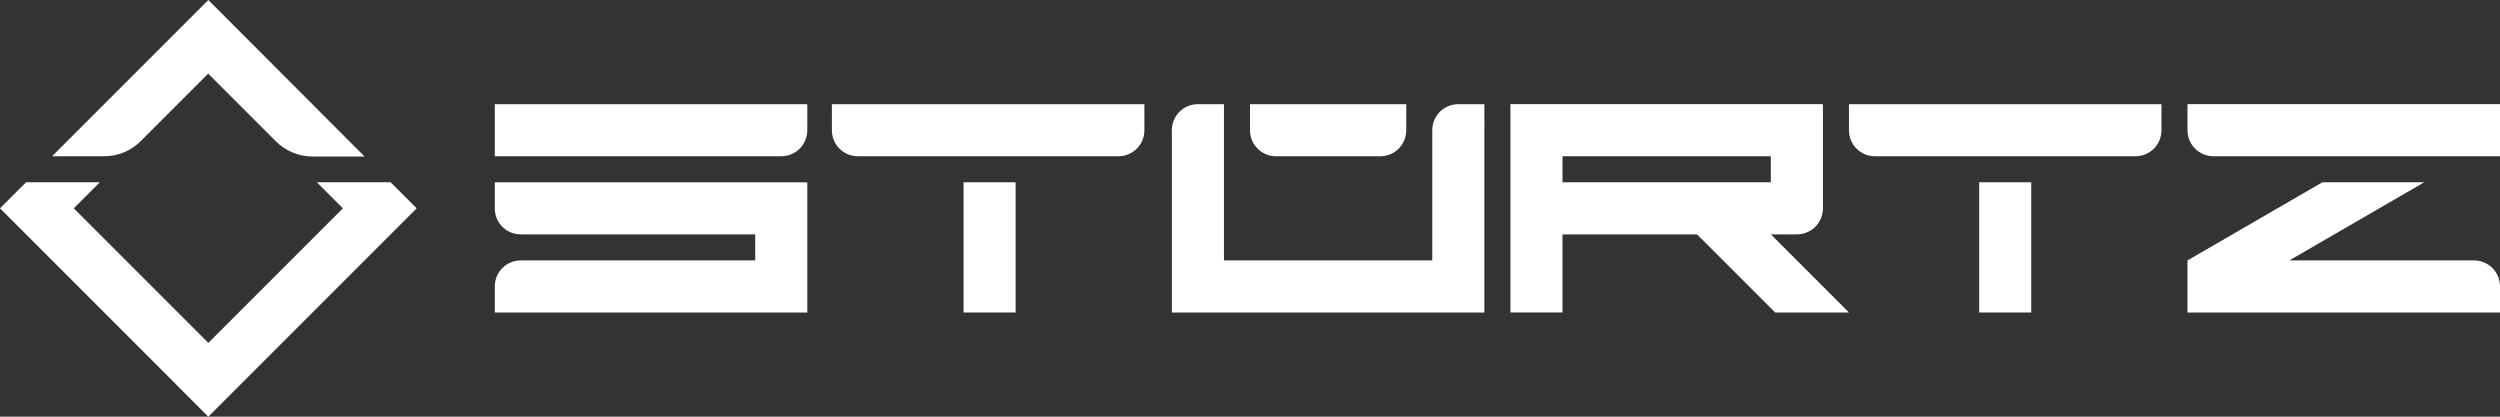
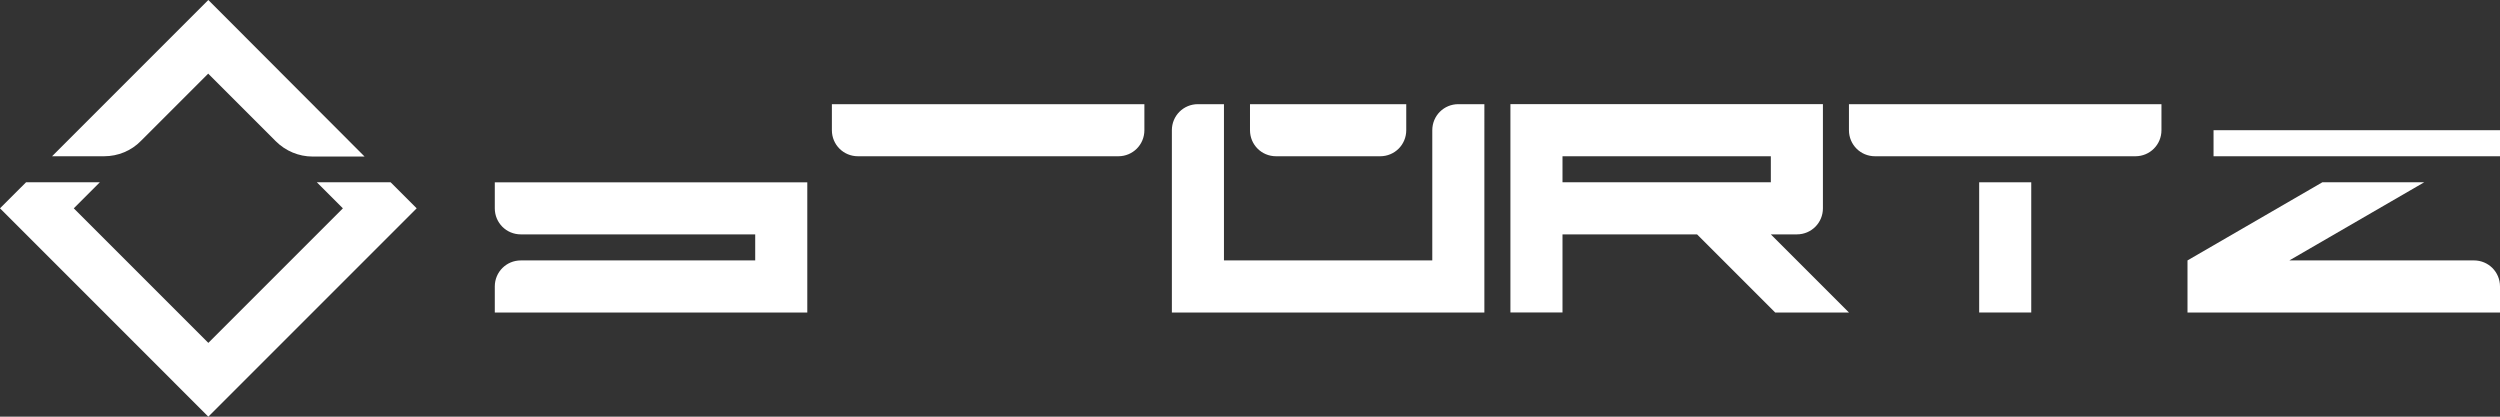
<svg xmlns="http://www.w3.org/2000/svg" version="1.1" viewBox="0 0 864 144">
  <rect x="0" y="0" width="864" height="144" fill="#333333" stroke="none" />
  <defs>
    <style>
      .cls-1 {
        fill: #fff;
      }
    </style>
  </defs>
  <g>
    <g id="Ebene_1">
      <path class="cls-1" d="M486,36v9c0,5-4,9-9,9h-36c-5,0-9-4-9-9v-9h54Z" />
      <path class="cls-1" d="M504,36c-5,0-9,4-9,9v45h-72v-54h-9c-5,0-9,4-9,9v63h108V36h-9Z" />
      <rect class="cls-1" x="684" y="63" width="18" height="45" />
      <path class="cls-1" d="M747,36v9c0,5-4,9-9,9h-90c-5,0-9-4-9-9v-9h108Z" />
-       <path class="cls-1" d="M864,36v18h-99c-5,0-9-4-9-9v-9h108Z" />
-       <rect class="cls-1" x="333" y="63" width="18" height="45" />
+       <path class="cls-1" d="M864,36v18h-99v-9h108Z" />
      <path class="cls-1" d="M395.5,36v9c0,5-4,9-9,9h-90c-5,0-9-4-9-9v-9h108Z" />
      <path class="cls-1" d="M171,63v9c0,5,4,9,9,9h81v9h-81c-5,0-9,4-9,9v9h108v-45h-108Z" />
-       <path class="cls-1" d="M279,36v9c0,5-4,9-9,9h-99v-18h108Z" />
      <path class="cls-1" d="M613.5,108h25.5l-27-27h9c5,0,9-4,9-9v-36h-108v72h18v-27h46.5l27,27ZM540,54h72v9h-72v-9Z" />
      <path class="cls-1" d="M855,90h-63.8l46.6-27h-35.2l-46.6,27v18h108v-9c0-5-4-9-9-9Z" />
      <polygon class="cls-1" points="118.5 72 72 118.5 25.5 72 34.5 63 9 63 0 72 72 144 144 72 135 63 109.5 63 118.5 72" />
      <path class="cls-1" d="M72,25.5l23.3,23.3c3.4,3.4,8,5.3,12.7,5.3h18L72,0,18,54h18c4.8,0,9.4-1.9,12.7-5.3l23.3-23.3Z" />
    </g>
  </g>
</svg>